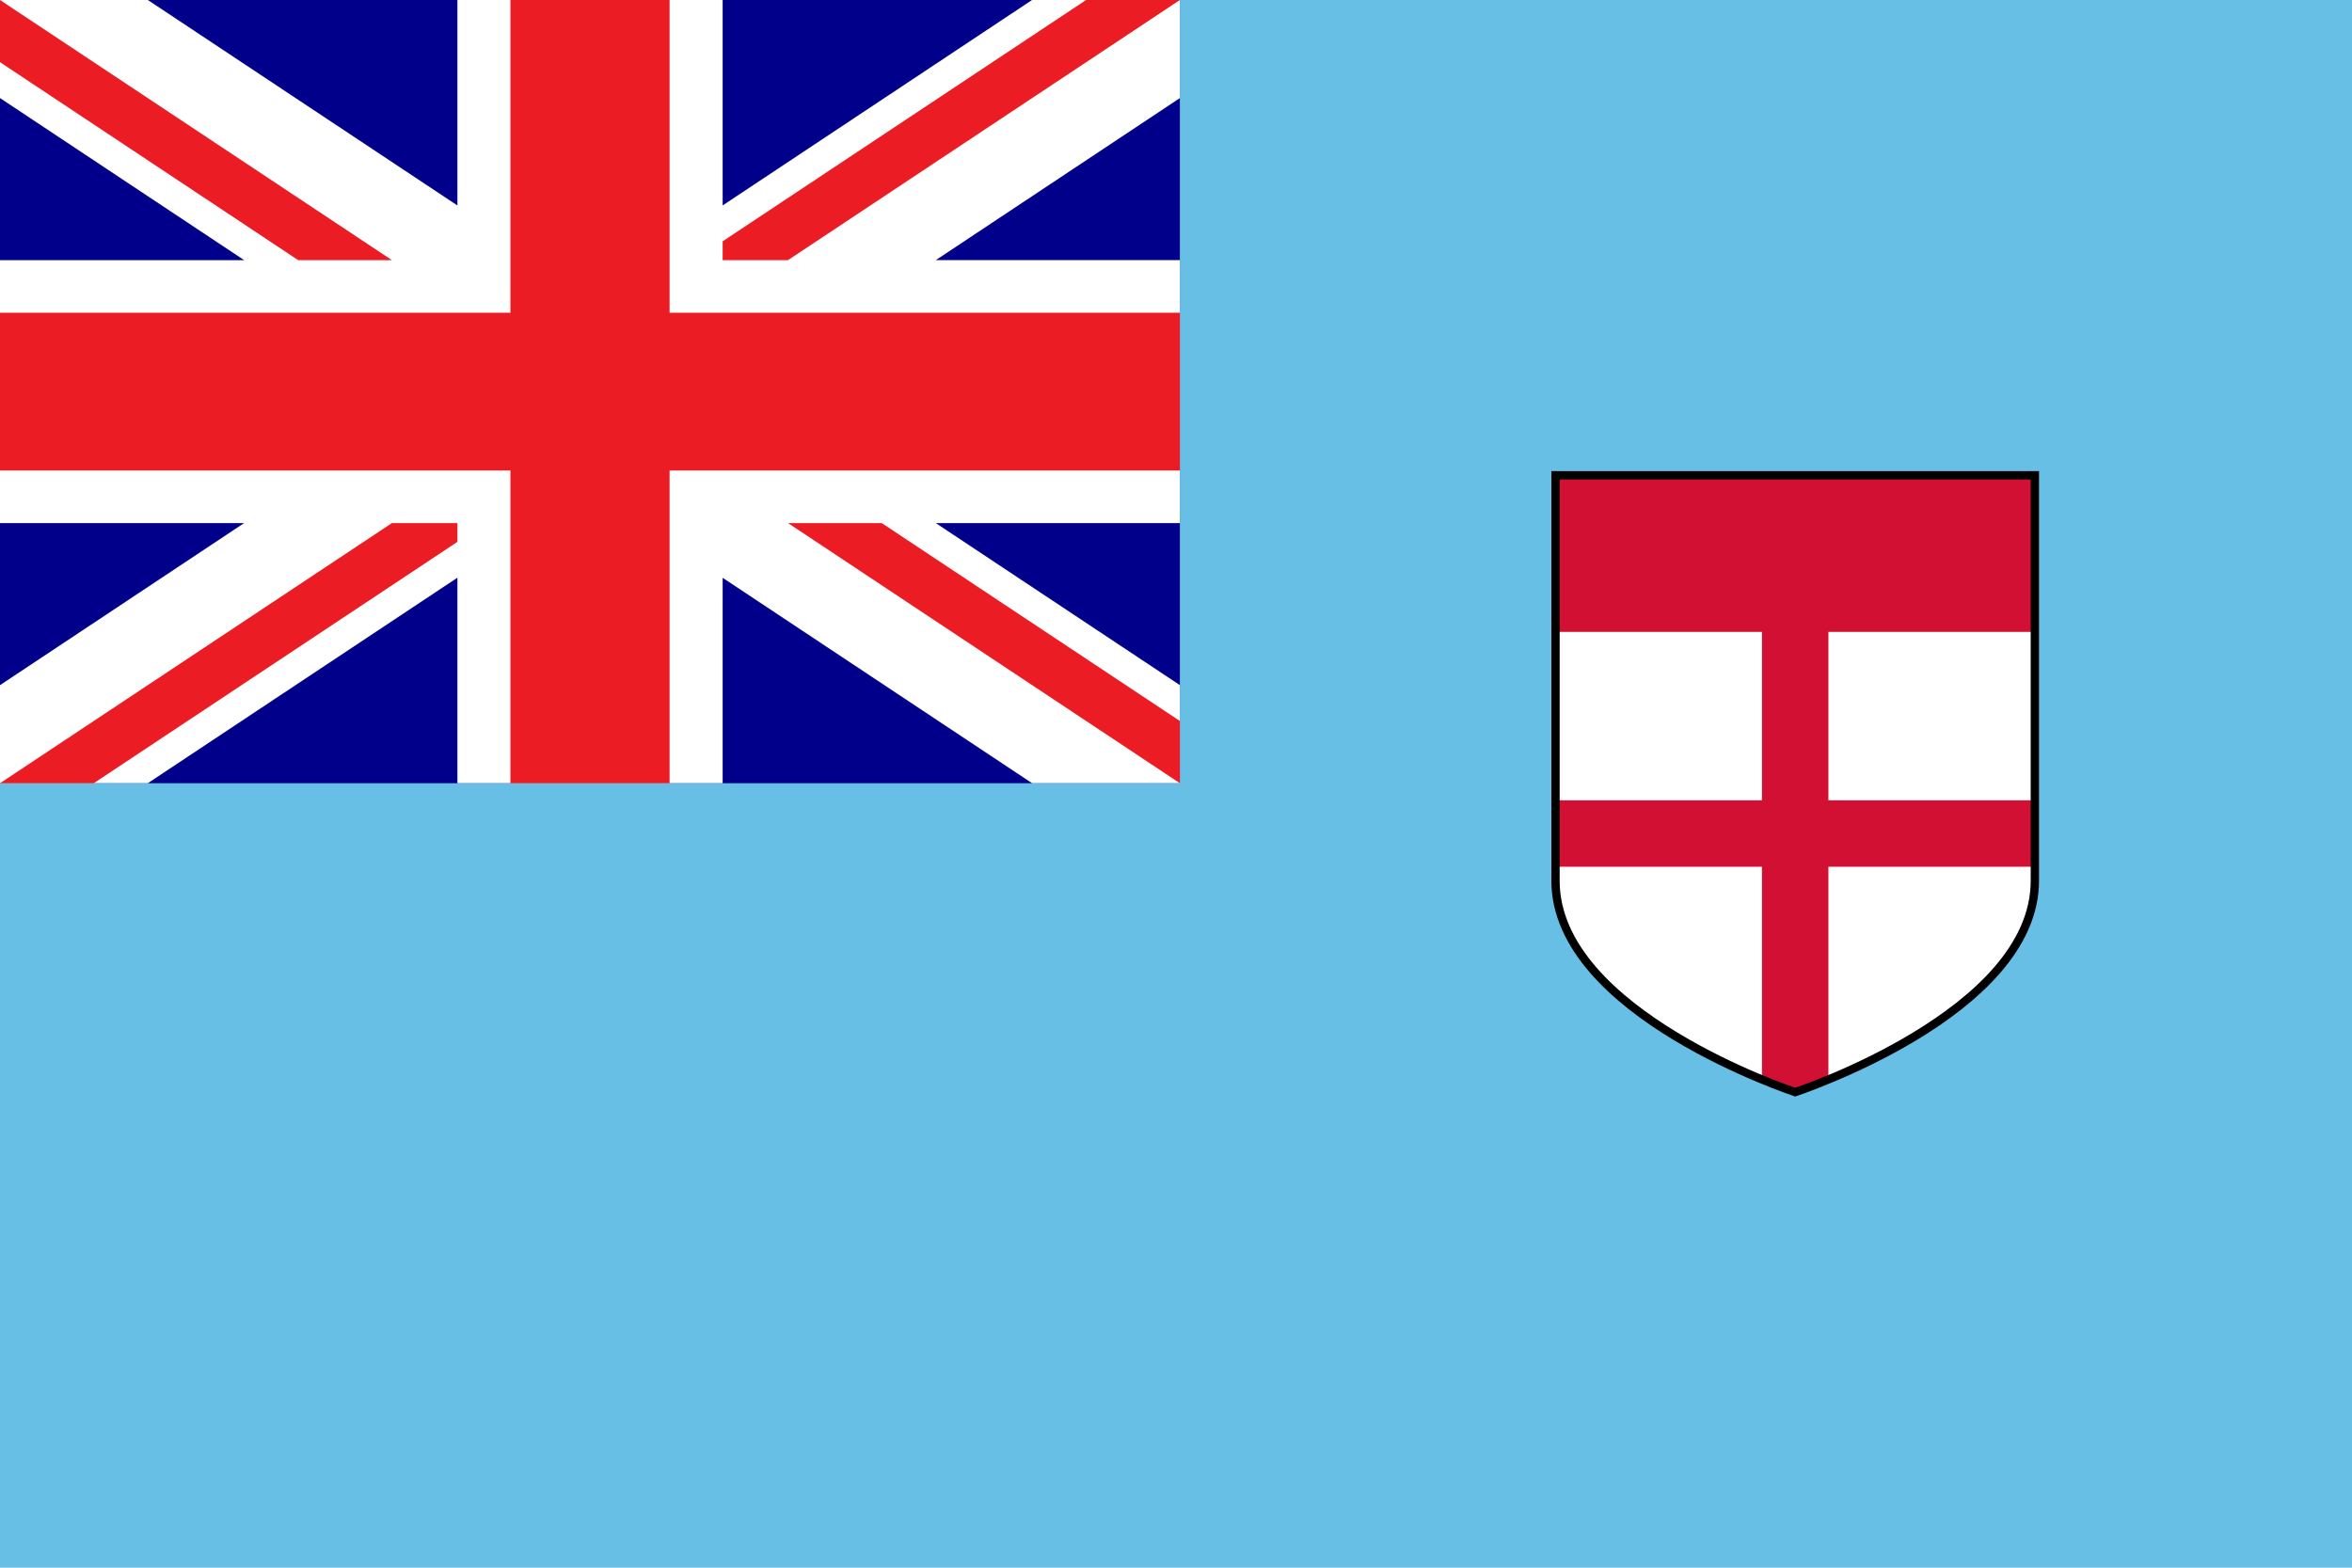
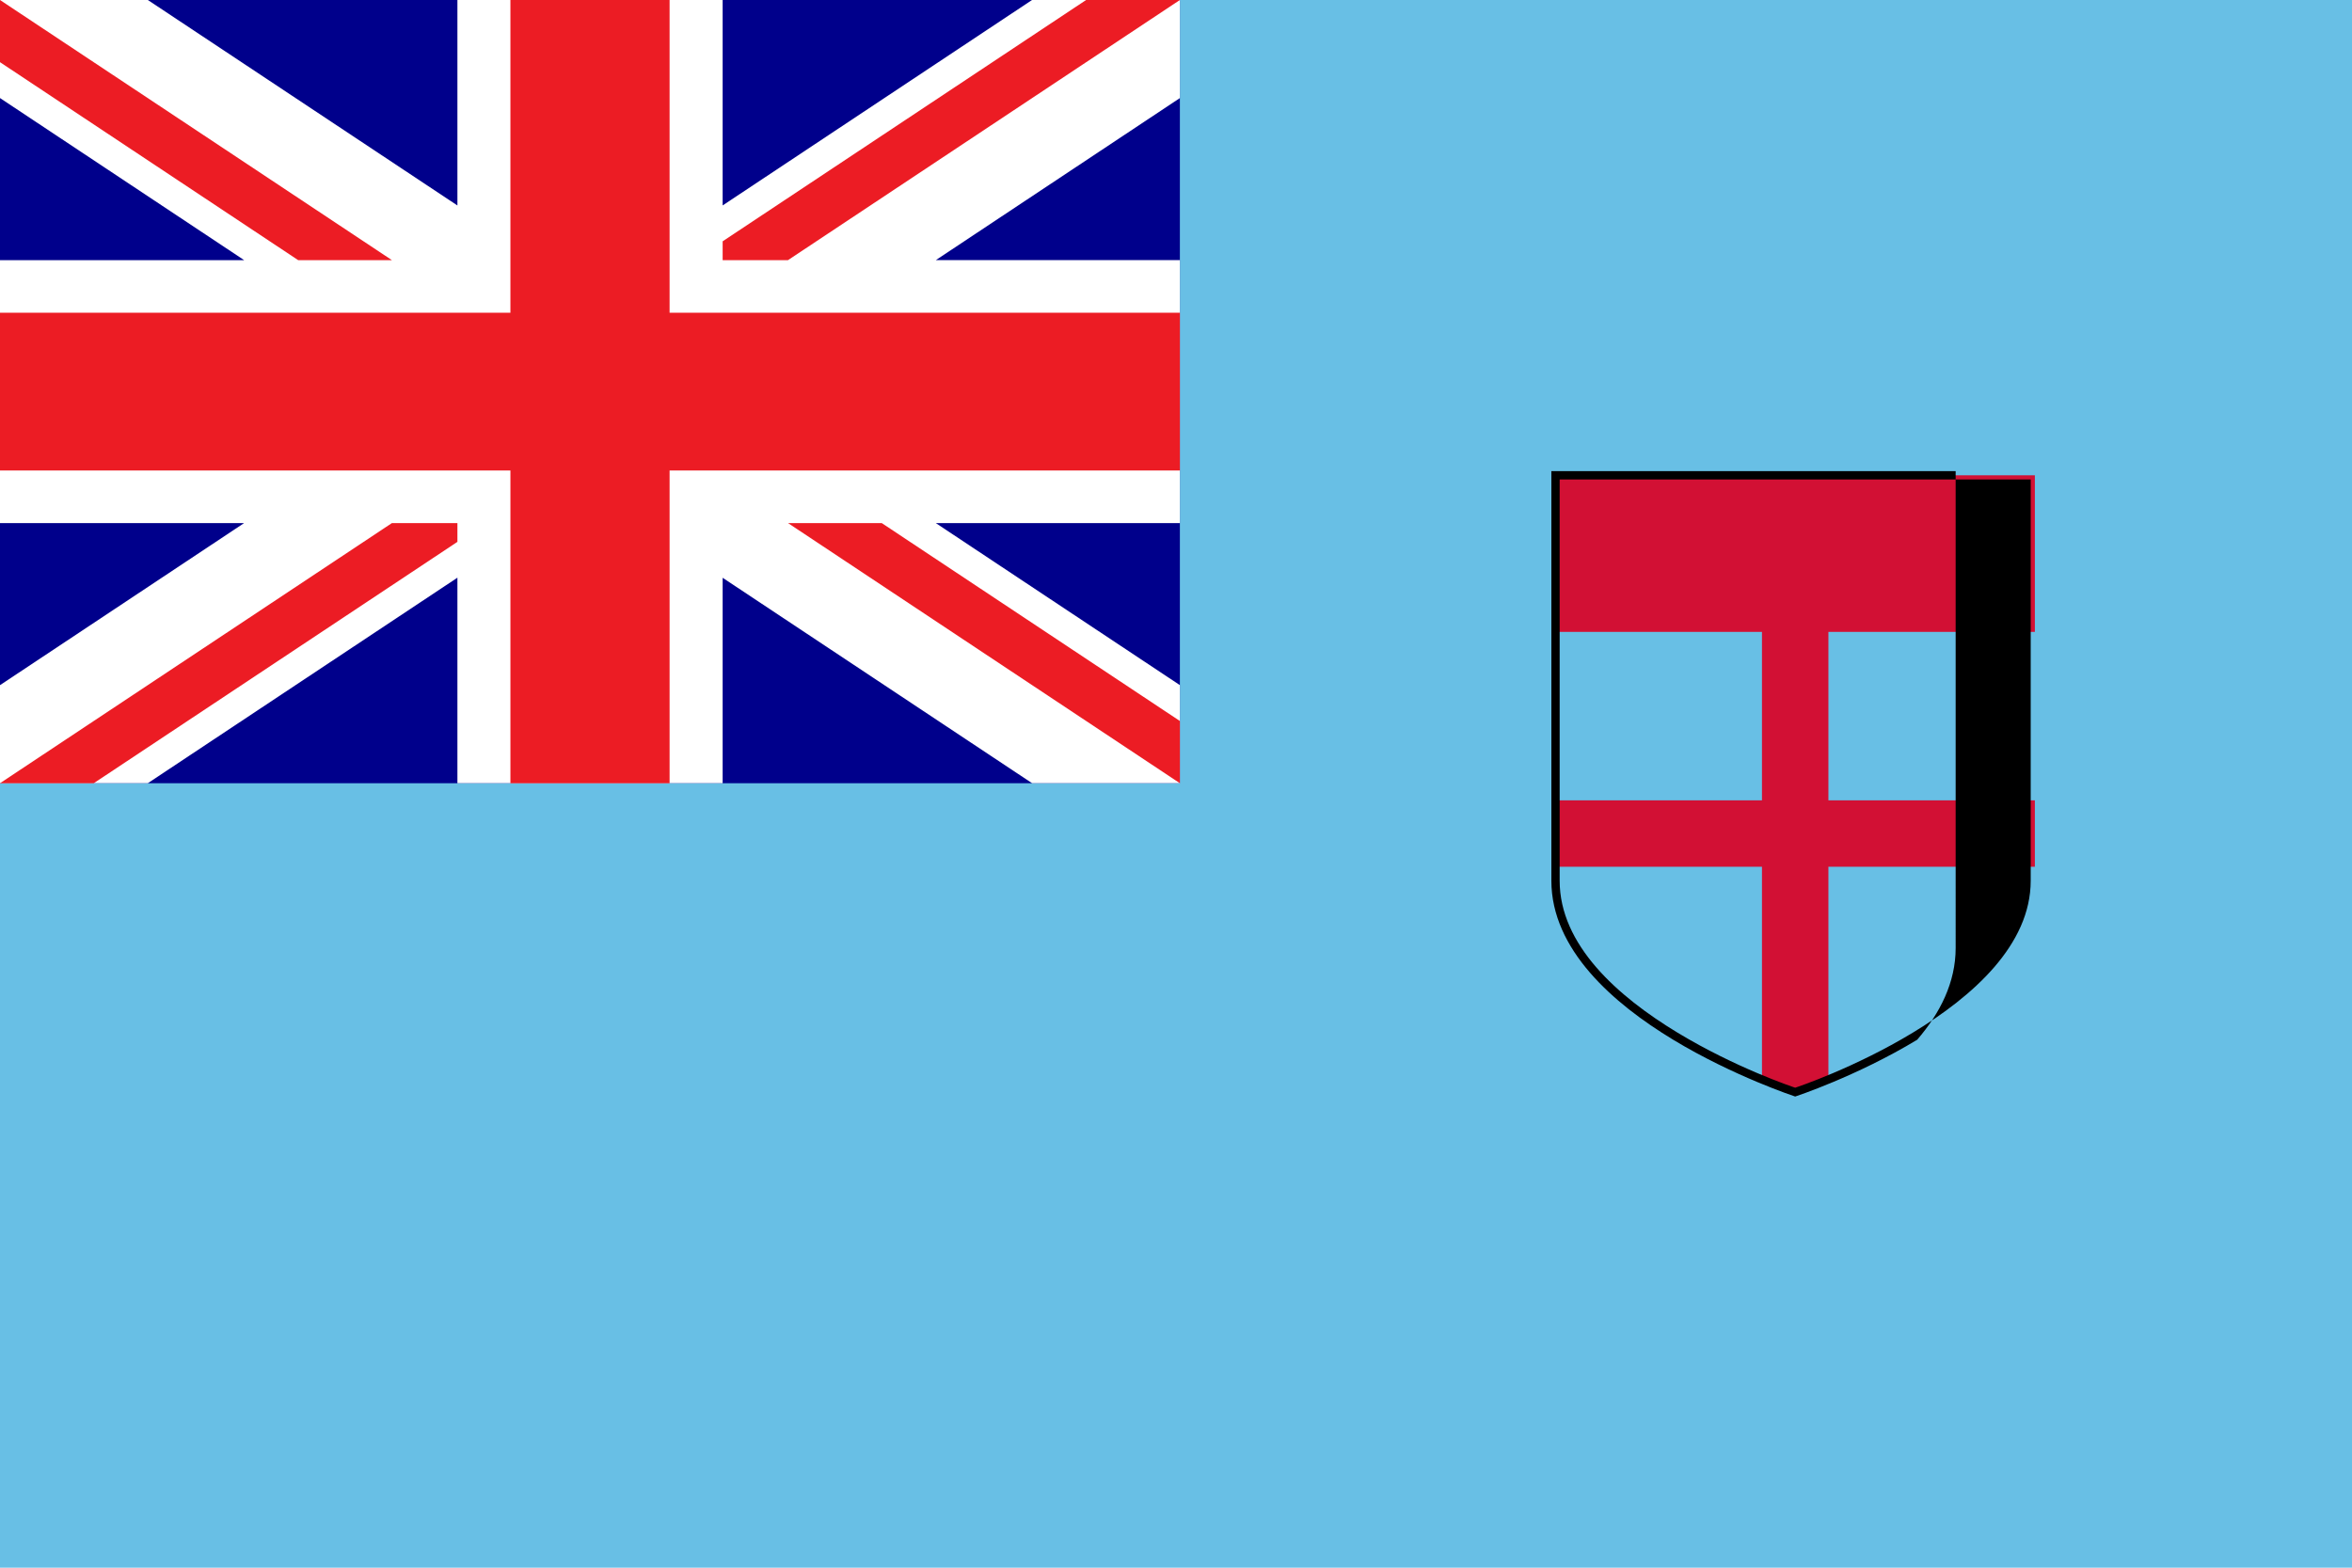
<svg xmlns="http://www.w3.org/2000/svg" version="1.1" id="Layer_1" x="0px" y="0px" viewBox="0 0 600 400" enable-background="new 0 0 600 400" xml:space="preserve">
  <rect y="0" fill="#68BFE5" width="600" height="400" />
  <g>
    <path fill="#00008B" d="M0,0h300.989v199.841H0V0z" />
    <path fill="#FFFFFF" d="M0,0h37.717l78.971,52.428V0h67.662v52.417L263.275,0h37.714v25.024l-62.265,41.352h62.265v67.09h-62.265   l62.265,41.347v25.027h-37.696l-78.943-52.417v52.417h-67.662V147.4l-78.983,52.44H0v-25.021l62.272-41.352H0v-67.09h62.287   L0,25.018V0z" />
    <path fill="#EC1C24" d="M116.688,138.257v-4.79H99.974L0,199.841h23.914L116.688,138.257z M184.35,61.569v4.808h16.665L300.989,0   h-23.923L184.35,61.569z M0,15.864l76.066,50.513H99.98L0,0V15.864z M201.028,133.467l99.961,66.374v-15.878l-76.051-50.496   H201.028z" />
    <path fill="#EC1C24" d="M170.812,79.797V0h-40.604v79.797H0v40.25h130.208v79.794h40.604v-79.794h130.177v-40.25H170.812z" />
  </g>
  <g>
-     <path fill="#FFFFFF" d="M396.815,121.274v103.46c0,33.839,61.142,53.933,61.142,53.933s61.142-20.094,61.142-53.933v-103.46   H396.815z" />
    <polygon fill="#D21034" points="449.482,160.623 449.482,204.209 396.815,204.209 396.815,221.158 449.482,221.158    449.482,275.442 457.957,278.667 466.431,275.442 466.431,221.158 519.098,221.158 519.098,204.209 466.431,204.209    466.431,160.623  " />
    <rect x="396.815" y="121.274" fill="#D21034" width="122.284" height="39.954" />
-     <path d="M395.757,120.216v104.519c0,8.779,3.976,16.633,9.816,23.402c5.841,6.769,13.561,12.495,21.265,17.159   c15.409,9.326,31.119,14.489,31.119,14.489s15.711-5.164,31.119-14.489c7.703-4.664,15.424-10.389,21.265-17.159   c5.84-6.769,9.816-14.622,9.816-23.402V120.216H395.757z M397.876,122.335h120.16v102.399c0,8.141-3.665,15.504-9.287,22.021   c-5.622,6.514-13.189,12.131-20.771,16.721c-14.904,9.024-29.517,13.889-30.023,14.055c-0.505-0.166-15.119-5.031-30.023-14.055   c-7.581-4.591-15.148-10.207-20.771-16.721c-5.622-6.517-9.287-13.881-9.287-22.021V122.335z" />
+     <path d="M395.757,120.216v104.519c0,8.779,3.976,16.633,9.816,23.402c5.841,6.769,13.561,12.495,21.265,17.159   c15.409,9.326,31.119,14.489,31.119,14.489s15.711-5.164,31.119-14.489c5.84-6.769,9.816-14.622,9.816-23.402V120.216H395.757z M397.876,122.335h120.16v102.399c0,8.141-3.665,15.504-9.287,22.021   c-5.622,6.514-13.189,12.131-20.771,16.721c-14.904,9.024-29.517,13.889-30.023,14.055c-0.505-0.166-15.119-5.031-30.023-14.055   c-7.581-4.591-15.148-10.207-20.771-16.721c-5.622-6.517-9.287-13.881-9.287-22.021V122.335z" />
  </g>
</svg>